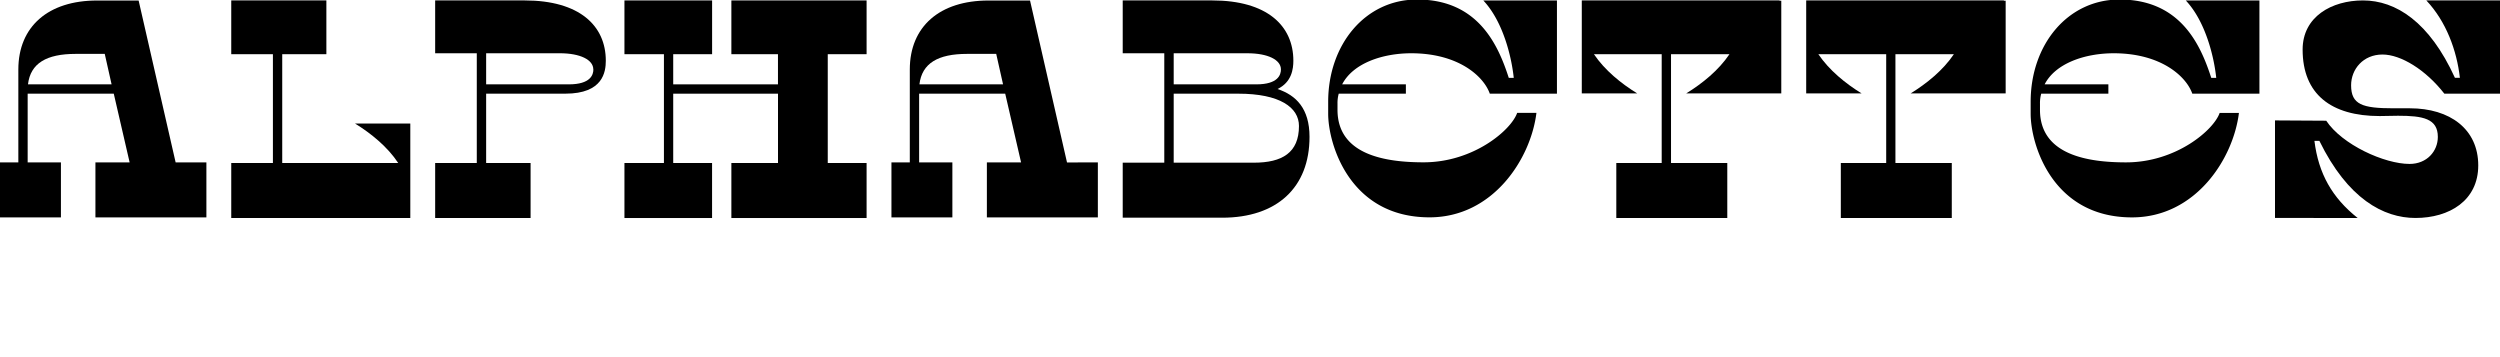
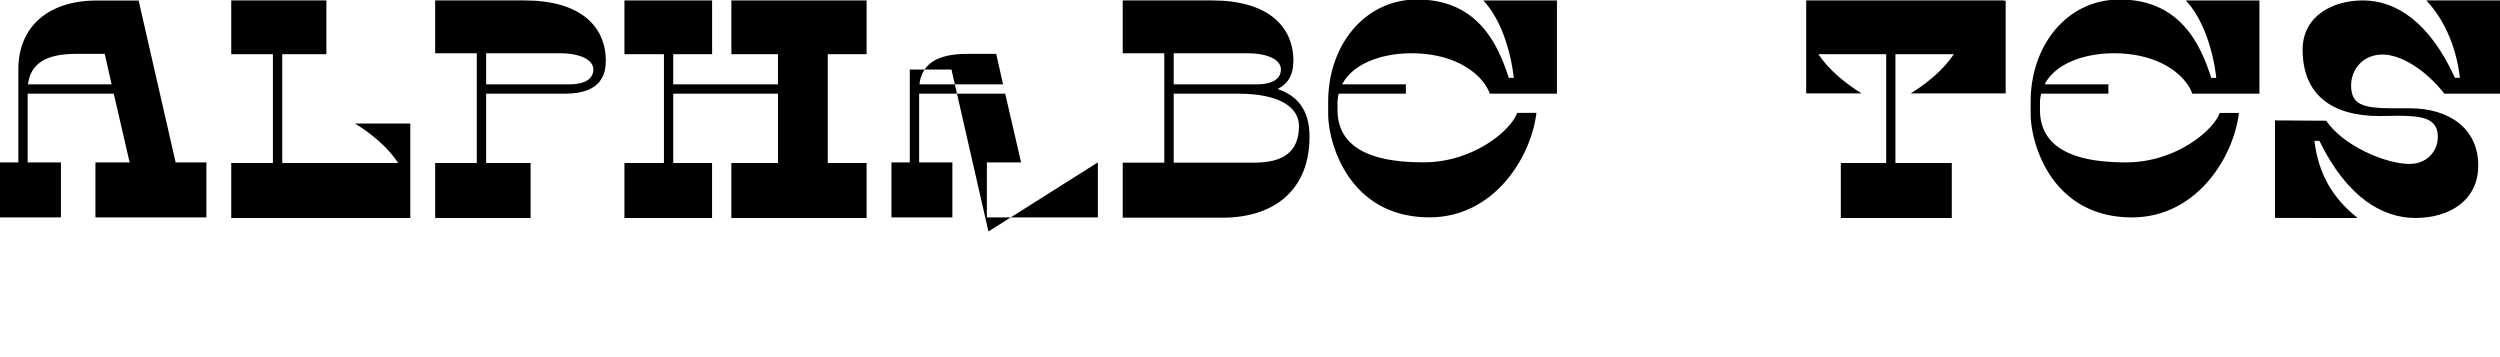
<svg xmlns="http://www.w3.org/2000/svg" id="Layer_1" data-name="Layer 1" viewBox="0 0 1400 200">
  <title>Artboard 1</title>
  <path d="M115.58,90.93v30.81H53.44V90.93H72.59L63.71,52.46H15.49V90.93H34.12v30.81H0V90.93H10.27v-52c0-24.19,16.88-38.64,44-38.64H77.63L98.35,90.93ZM62.49,47.24,58.66,30.18H42.3c-16.19,0-25.24,5.22-26.63,17.06Z" />
  <path d="M229.77,69.17v52.92H129.5V91.28h23.33V30.35H129.5V.24h53.27V30.35H158.05V91.28H223c-5.92-9-15.15-16.54-24.2-22.11Z" />
  <path d="M339.25,34c0,6.26-1.56,18.45-22.63,18.45H272.24V91.28h24.89v30.81H243.69V91.28H267V29.83H243.69V.24h50.13C324.46.24,339.25,14.34,339.25,34Zm-7,4.87c0-5.39-7.31-9.05-18.8-9.05H272.24V47.24h46.3C330.72,47.24,332.29,41.84,332.29,38.88Z" />
  <path d="M463.54,30.35V91.28h21.75v30.81H409.57V91.28h26.11V52.46H377V91.28h21.76v30.81H349.69V91.28H371.8V30.35H349.69V.24h49.09V30.35H377V47.24h58.66V30.35H409.57V.24h75.72V30.35Z" />
-   <path d="M614.8,90.93v30.81H552.65V90.93H571.8l-8.88-38.47H514.71V90.93h18.62v30.81H499.21V90.93h10.28v-52c0-24.19,16.88-38.64,44-38.64h23.33l20.71,90.69ZM561.71,47.24l-3.83-17.06H541.51c-16.18,0-25.24,5.22-26.63,17.06Z" />
+   <path d="M614.8,90.93v30.81H552.65V90.93H571.8l-8.88-38.47H514.71V90.93h18.62v30.81H499.21V90.93h10.28v-52h23.33l20.71,90.69ZM561.71,47.24l-3.83-17.06H541.51c-16.18,0-25.24,5.22-26.63,17.06Z" />
  <path d="M733.33,76.66c0,28.37-18.27,45.25-48.91,45.25h-55.7V91.1H652V29.83H628.72V.24h50.13c30.64,0,45.43,14.1,45.43,33.77,0,4.52-.87,12-8.87,15.84C725.85,53.33,733.33,60.81,733.33,76.66ZM657.27,29.83V47.24h46.3c12.18,0,13.75-5.4,13.75-8.36,0-5.39-7.31-9.05-18.8-9.05Zm70.15,40.73c0-10.44-10.8-18.1-33.95-18.1h-36.2V91.1h44.91C718,91.1,727.42,85.53,727.42,70.56Z" />
  <path d="M751.61,47.24h35.68v5.22h-37.6A19.61,19.61,0,0,0,749,58v3.48c0,25.42,27.15,29.42,48.21,29.42,28,0,49.09-18.1,52.4-27.68H860.4c-3.13,25.59-24.19,58.49-59.88,58.49-44.91,0-56.74-41.26-56.74-58V57c0-32,20.71-57.27,49.78-57.27,34.29,0,45.43,25.58,51.35,43.86h2.79c-1.22-11.66-5.92-31.5-17.06-43.34h41.25V52.46h-37.6c-3.31-9.57-17.4-22.63-44-22.63C774.24,29.83,757.7,35.4,751.61,47.24Z" />
-   <path d="M968.5,30.35H935.77V91.28h31.51v30.81H905.13V91.28h25.42V30.35H892.6c6.09,9,15.15,16.36,24.2,21.94h-31V.24H996.52V.41h1V52.29H944.3C953.35,46.71,962.4,39.4,968.5,30.35Z" />
  <path d="M1094.17,30.35h-32.73V91.28H1093v30.81h-62.14V91.28h25.41V30.35h-38c6.1,9,15.15,16.36,24.2,21.94h-31V.24h110.7V.41h1V52.29H1070C1079,46.71,1088.08,39.4,1094.17,30.35Z" />
  <path d="M1145,47.24h35.69v5.22h-37.6a19.26,19.26,0,0,0-.7,5.57v3.48c0,25.42,27.16,29.42,48.22,29.42,28,0,49.09-18.1,52.39-27.68h10.8c-3.14,25.59-24.2,58.49-59.88,58.49-44.92,0-56.75-41.26-56.75-58V57c0-32,20.71-57.27,49.78-57.27,34.29,0,45.43,25.58,51.35,43.86h2.79c-1.22-11.66-5.92-31.5-17.06-43.34h41.25V52.46h-37.59c-3.31-9.57-17.41-22.63-44-22.63C1167.62,29.83,1151.08,35.4,1145,47.24Z" />
  <path d="M1302.69,67.6c8.88,13.41,32.56,24.2,46.66,24.2,9.74,0,15.84-7.14,15.84-15.14,0-10.27-8.36-11.84-22.29-11.84-3.3,0-6.78.17-10.27.17-27.15,0-43.16-12.18-43.16-37.25,0-18.45,16.36-27.5,33.77-27.5,18.45,0,37.25,12,51.52,43.34h2.78c-1.74-15.32-7.65-31.5-18.79-43.34H1400V52.46h-31.16c-10.44-13.4-24.37-21.93-34.64-21.93-10.79,0-17.58,8.18-17.58,17.23,0,10.79,6.27,12.88,23.67,12.88h9.23c22.45,0,38.3,11.66,38.3,32,0,19.67-16.19,29.42-35.17,29.42-17.93,0-37.94-10.79-53.79-43.17h-2.78c2.26,18.28,9.92,31.85,24.2,43.17H1274V67.43Z" />
</svg>